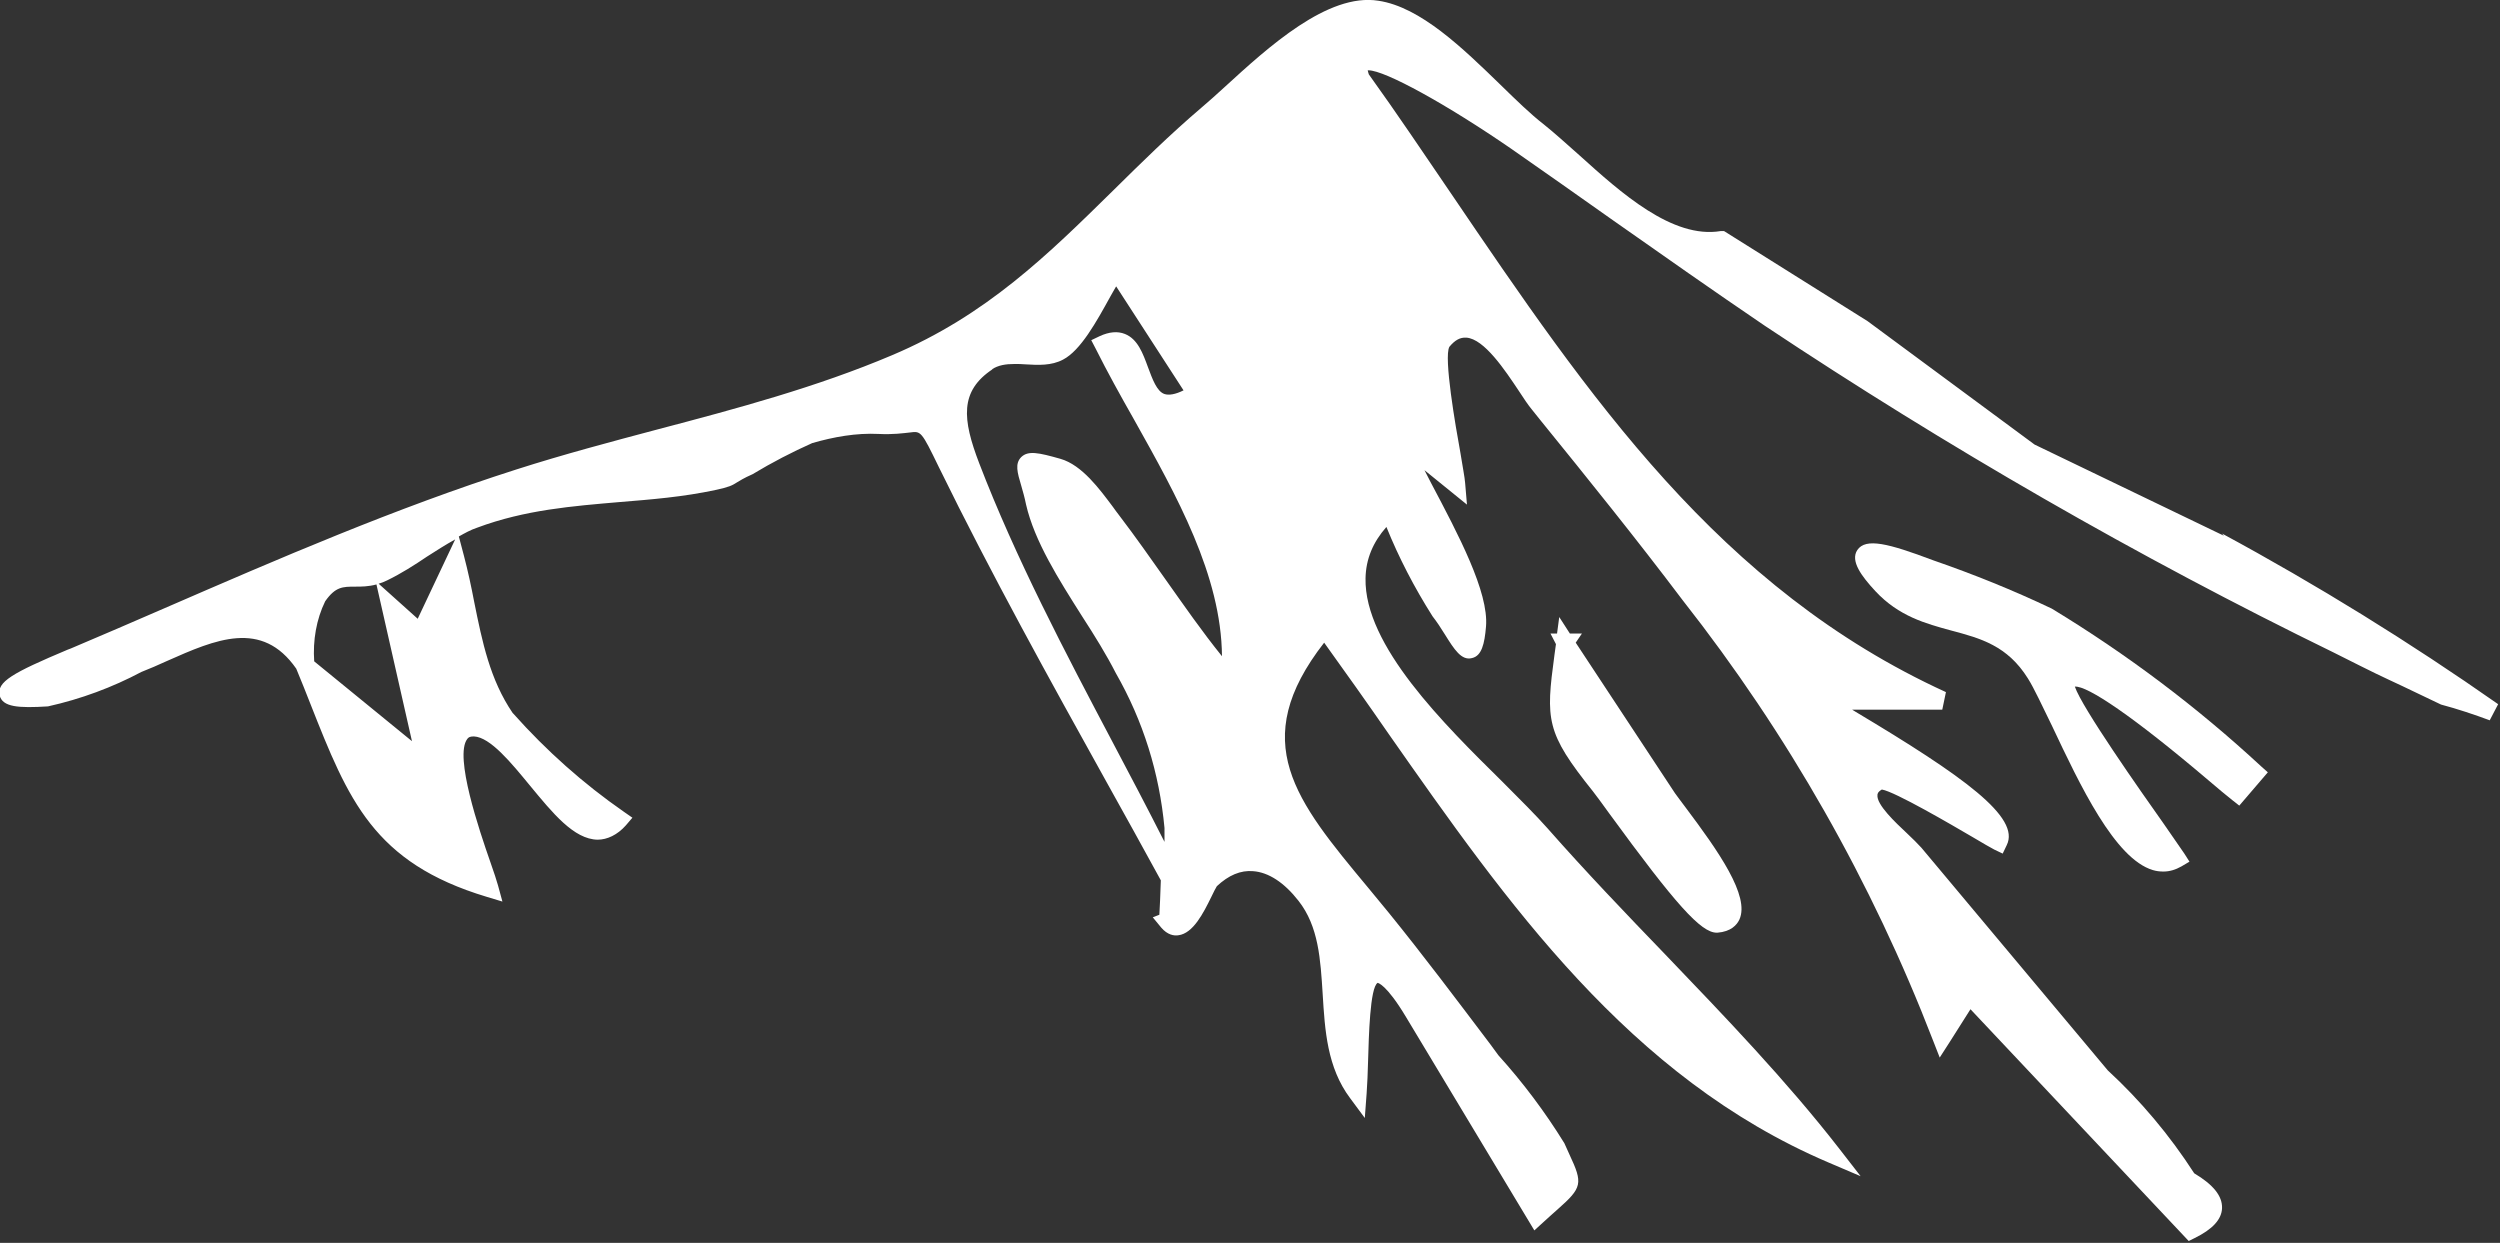
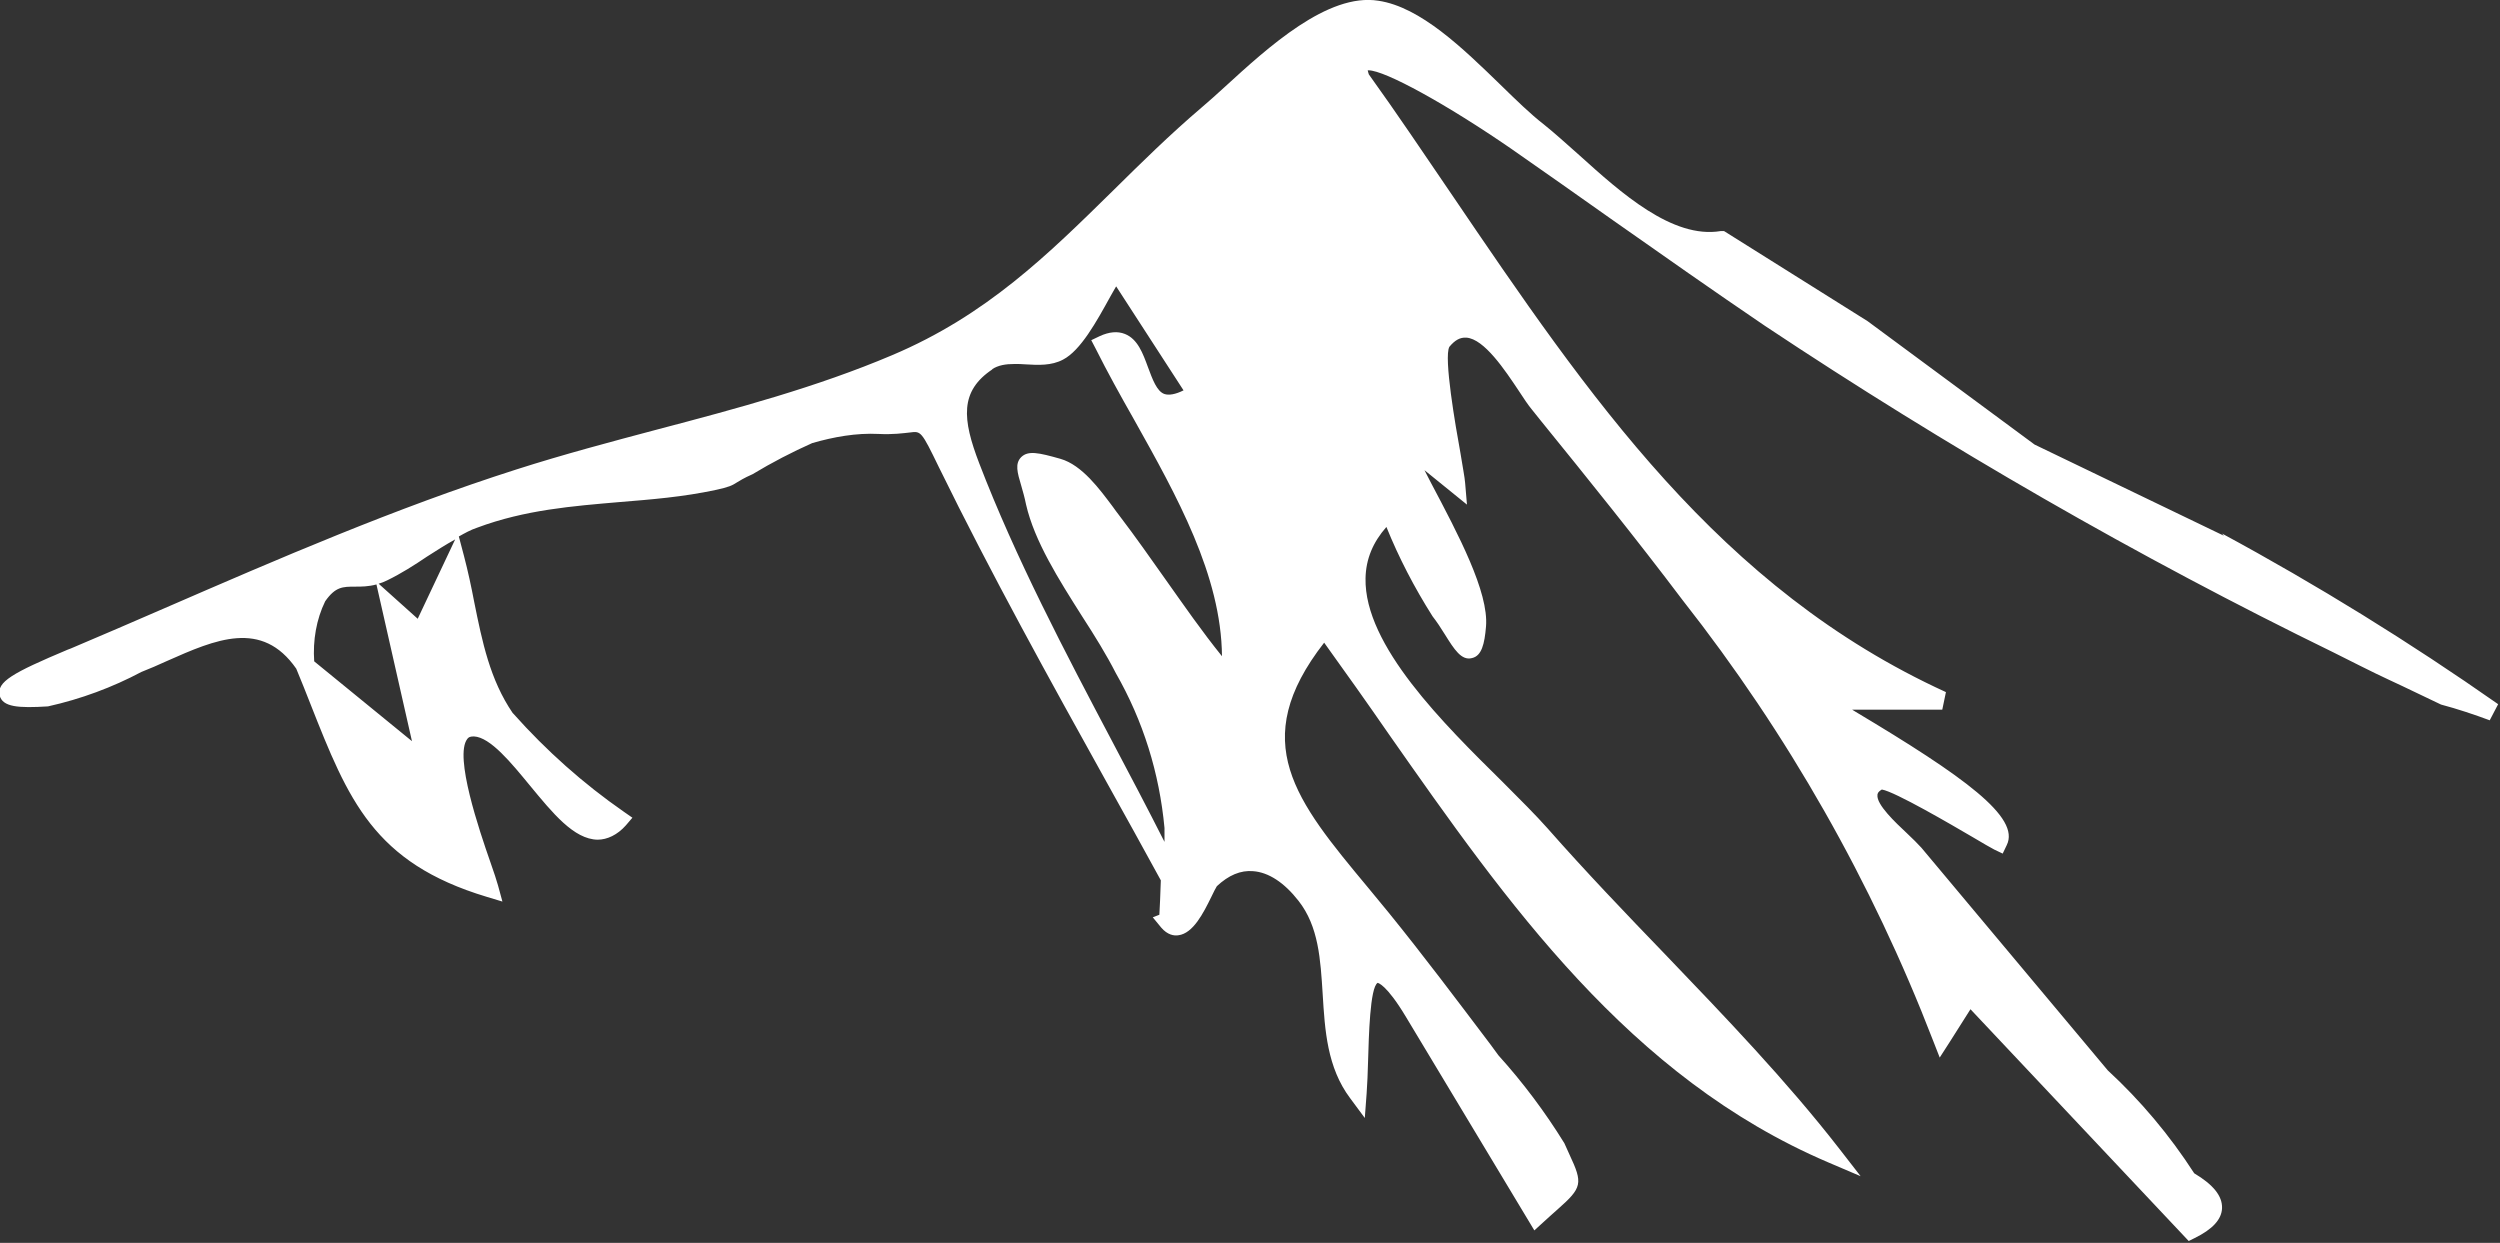
<svg xmlns="http://www.w3.org/2000/svg" id="Ebene_2" data-name="Ebene 2" viewBox="0 0 68.27 33.94">
  <rect x="0" y="0" width="68.27" height="33.94" fill="#333333" stroke="none" />
  <defs>
    <style> .cls-1 { fill: #fff; stroke-width: 0px; } </style>
  </defs>
  <g id="Ebene_1-2" data-name="Ebene 1">
    <g>
      <path class="cls-1" d="M60.73,14.63l-5.17-2.49-4.56-3.37-3.92-2.46h-.09c-1.32.22-2.73-1.05-3.86-2.07-.35-.31-.68-.61-.98-.85-.35-.27-.75-.66-1.17-1.07-1.03-1-2.19-2.13-3.34-2.3-1.38-.22-3.01,1.27-4.19,2.35-.23.21-.44.4-.63.56-.88.75-1.66,1.52-2.42,2.27-1.78,1.75-3.46,3.41-6.04,4.5-2.05.87-4.25,1.46-6.38,2.02-1.28.34-2.6.69-3.88,1.1-3.29,1.05-6.5,2.44-9.61,3.79-.85.37-1.71.74-2.56,1.1l-.08.03c-1.52.64-1.94.88-1.86,1.25.08.32.51.35,1.32.3.9-.2,1.76-.52,2.55-.94.23-.09.46-.19.7-.3,1.33-.59,2.59-1.14,3.53.21h0c.14.34.27.66.39.97,1.03,2.61,1.72,4.33,4.81,5.26l.43.13-.12-.44c-.04-.14-.11-.36-.21-.64-.3-.86-.99-2.89-.63-3.36.03-.04.06-.07.18-.07.45.02,1.02.72,1.53,1.34.62.75,1.2,1.47,1.85,1.48.26,0,.54-.13.77-.39l.18-.21-.23-.16c-1.11-.77-2.12-1.67-3.02-2.68l-.02-.02c-.62-.91-.83-1.94-1.05-3.03-.08-.42-.17-.84-.28-1.26l-.14-.53c.16-.09.32-.18.5-.24,1.31-.49,2.62-.59,3.89-.7.86-.07,1.74-.14,2.62-.33.37-.08.45-.12.59-.21.07-.04.17-.11.42-.22.53-.32,1.09-.61,1.63-.85.59-.17,1.2-.28,1.81-.25.4.02.67-.02.86-.04.3-.04.31-.04.79.95,1.43,2.92,3.03,5.81,4.58,8.6.5.89.99,1.79,1.48,2.68-.01.38-.03.74-.04.94l-.18.07.23.28c.17.2.35.23.47.21.4-.05.68-.6.9-1.05.05-.11.13-.26.15-.29.32-.3.65-.44.99-.41.42.03.85.31,1.24.81.55.7.6,1.6.66,2.55.06.98.12,2,.75,2.84l.4.54.05-.67c.02-.26.03-.57.04-.9.02-.65.05-1.99.26-2.12,0,0,.23.02.78.94l3.5,5.82.23-.21c.15-.14.29-.26.4-.36.68-.6.7-.71.33-1.5l-.14-.31c-.53-.86-1.14-1.67-1.8-2.4l-.22-.3c-.9-1.19-1.83-2.43-2.78-3.6-.19-.23-.38-.46-.56-.68-1.98-2.38-3.31-3.98-1.2-6.69.59.82,1.18,1.65,1.76,2.49,3.23,4.61,6.57,9.38,12,11.7l.89.38-.59-.76c-1.43-1.84-3.11-3.59-4.74-5.29-1.08-1.12-2.19-2.28-3.22-3.45-.32-.36-.74-.78-1.23-1.27-1.59-1.57-3.78-3.72-3.74-5.56.01-.52.2-.98.57-1.4.34.84.76,1.65,1.26,2.44.11.14.23.32.34.5.25.4.45.72.74.64.26-.06.34-.38.38-.86.08-.94-.76-2.52-1.5-3.92-.06-.12-.12-.23-.18-.35l1.16.94-.05-.59c-.01-.15-.07-.45-.13-.83-.13-.71-.46-2.61-.3-2.89.15-.18.29-.26.46-.25.49.03,1.06.89,1.44,1.46.13.2.25.38.35.5l.24.3c1.29,1.59,2.62,3.24,3.88,4.91,2.87,3.65,5.17,7.7,6.84,12.03l.18.46.27-.42c.19-.3.38-.6.57-.9l5.96,6.33.16-.08c.49-.24.74-.51.75-.82.01-.33-.24-.64-.76-.95-.67-1.04-1.47-1.99-2.36-2.81l-5.09-6.08c-.1-.11-.24-.25-.4-.4-.31-.29-.83-.78-.8-1.04,0-.02,0-.08.12-.15.36.06,1.9.96,2.48,1.3.28.17.5.29.59.34l.23.11.11-.23c.38-.76-1.16-1.87-4.14-3.65-.03-.02-.05-.03-.08-.05h2.46l.1-.48c-6.19-2.83-9.75-8.07-13.51-13.61-.73-1.07-1.48-2.19-2.25-3.26-.02-.05-.02-.08-.03-.11,0,0,.01,0,.02,0,.45,0,2.14.93,3.91,2.15.92.64,1.84,1.29,2.76,1.94,1.38.97,2.76,1.94,4.16,2.89,4.96,3.3,10.18,6.31,15.53,8.92,1.25.63,1.31.65,1.5.74.15.07.39.18,1.43.68.45.12.9.27,1.33.43l.23-.44c-2.41-1.69-4.95-3.26-7.54-4.66ZM27.08,10.09c.18-.12.39-.15.62-.15.1,0,.21,0,.31.01.34.02.7.04,1.02-.13.48-.25.91-1.03,1.29-1.72.06-.1.11-.2.16-.28l1.84,2.84c-.22.11-.4.14-.52.1-.21-.07-.33-.41-.45-.73-.14-.38-.28-.77-.63-.91-.2-.08-.43-.06-.69.06l-.23.11.12.23c.32.64.67,1.27,1.05,1.94,1.17,2.09,2.38,4.25,2.4,6.46-.55-.68-1.04-1.39-1.53-2.08-.41-.58-.83-1.18-1.28-1.77-.05-.07-.11-.14-.17-.23-.36-.48-.84-1.14-1.43-1.31-.6-.17-.88-.23-1.07-.05-.18.18-.11.42,0,.79.04.14.09.31.13.51.23,1,.89,2.04,1.53,3.05.35.54.67,1.06.92,1.55.75,1.31,1.19,2.73,1.33,4.23,0,.03,0,.15,0,.38-.46-.91-.94-1.82-1.41-2.71-1.31-2.48-2.66-5.05-3.65-7.63-.46-1.2-.54-1.97.37-2.57ZM11.25,20.24l-2.67-2.18c-.04-.57.06-1.15.3-1.64.28-.4.48-.4.82-.4.17,0,.36,0,.58-.06l.97,4.28ZM11.41,16.9l-1.07-.96c.07-.02.15-.05.23-.09.39-.19.75-.42,1.09-.65.25-.16.5-.32.77-.47l-1.02,2.16Z" />
-       <path class="cls-1" d="M56.03,16.62c-1.05-.5-2.14-.94-3.24-1.32h0c-1.22-.46-1.84-.62-2.07-.28-.2.3.12.72.49,1.12.64.69,1.38.89,2.08,1.08.79.21,1.53.41,2.09,1.31.17.27.39.75.66,1.3.76,1.61,1.71,3.62,2.75,3.93.1.03.19.04.29.04.17,0,.33-.05.49-.14l.22-.13-.14-.22c-.08-.12-.29-.42-.56-.81-.63-.89-2.24-3.18-2.43-3.75.34-.03,1.59.81,3.65,2.56.28.24.51.43.65.54l.19.15.78-.91-.18-.16c-1.75-1.62-3.66-3.06-5.72-4.31Z" />
-       <path class="cls-1" d="M43.95,22.22c1.81,2.48,2.5,3.25,2.93,3.25,0,0,.01,0,.02,0,.37-.03.53-.21.6-.36.29-.64-.57-1.86-1.47-3.06-.13-.17-.23-.31-.29-.39l-2.71-4.11.17-.25h-.33s-.29-.45-.29-.45l-.06.45h-.18s.15.29.15.29l-.04.29c-.24,1.78-.24,2.12,1.05,3.73h0c.08.1.24.32.45.61Z" />
    </g>
  </g>
</svg>